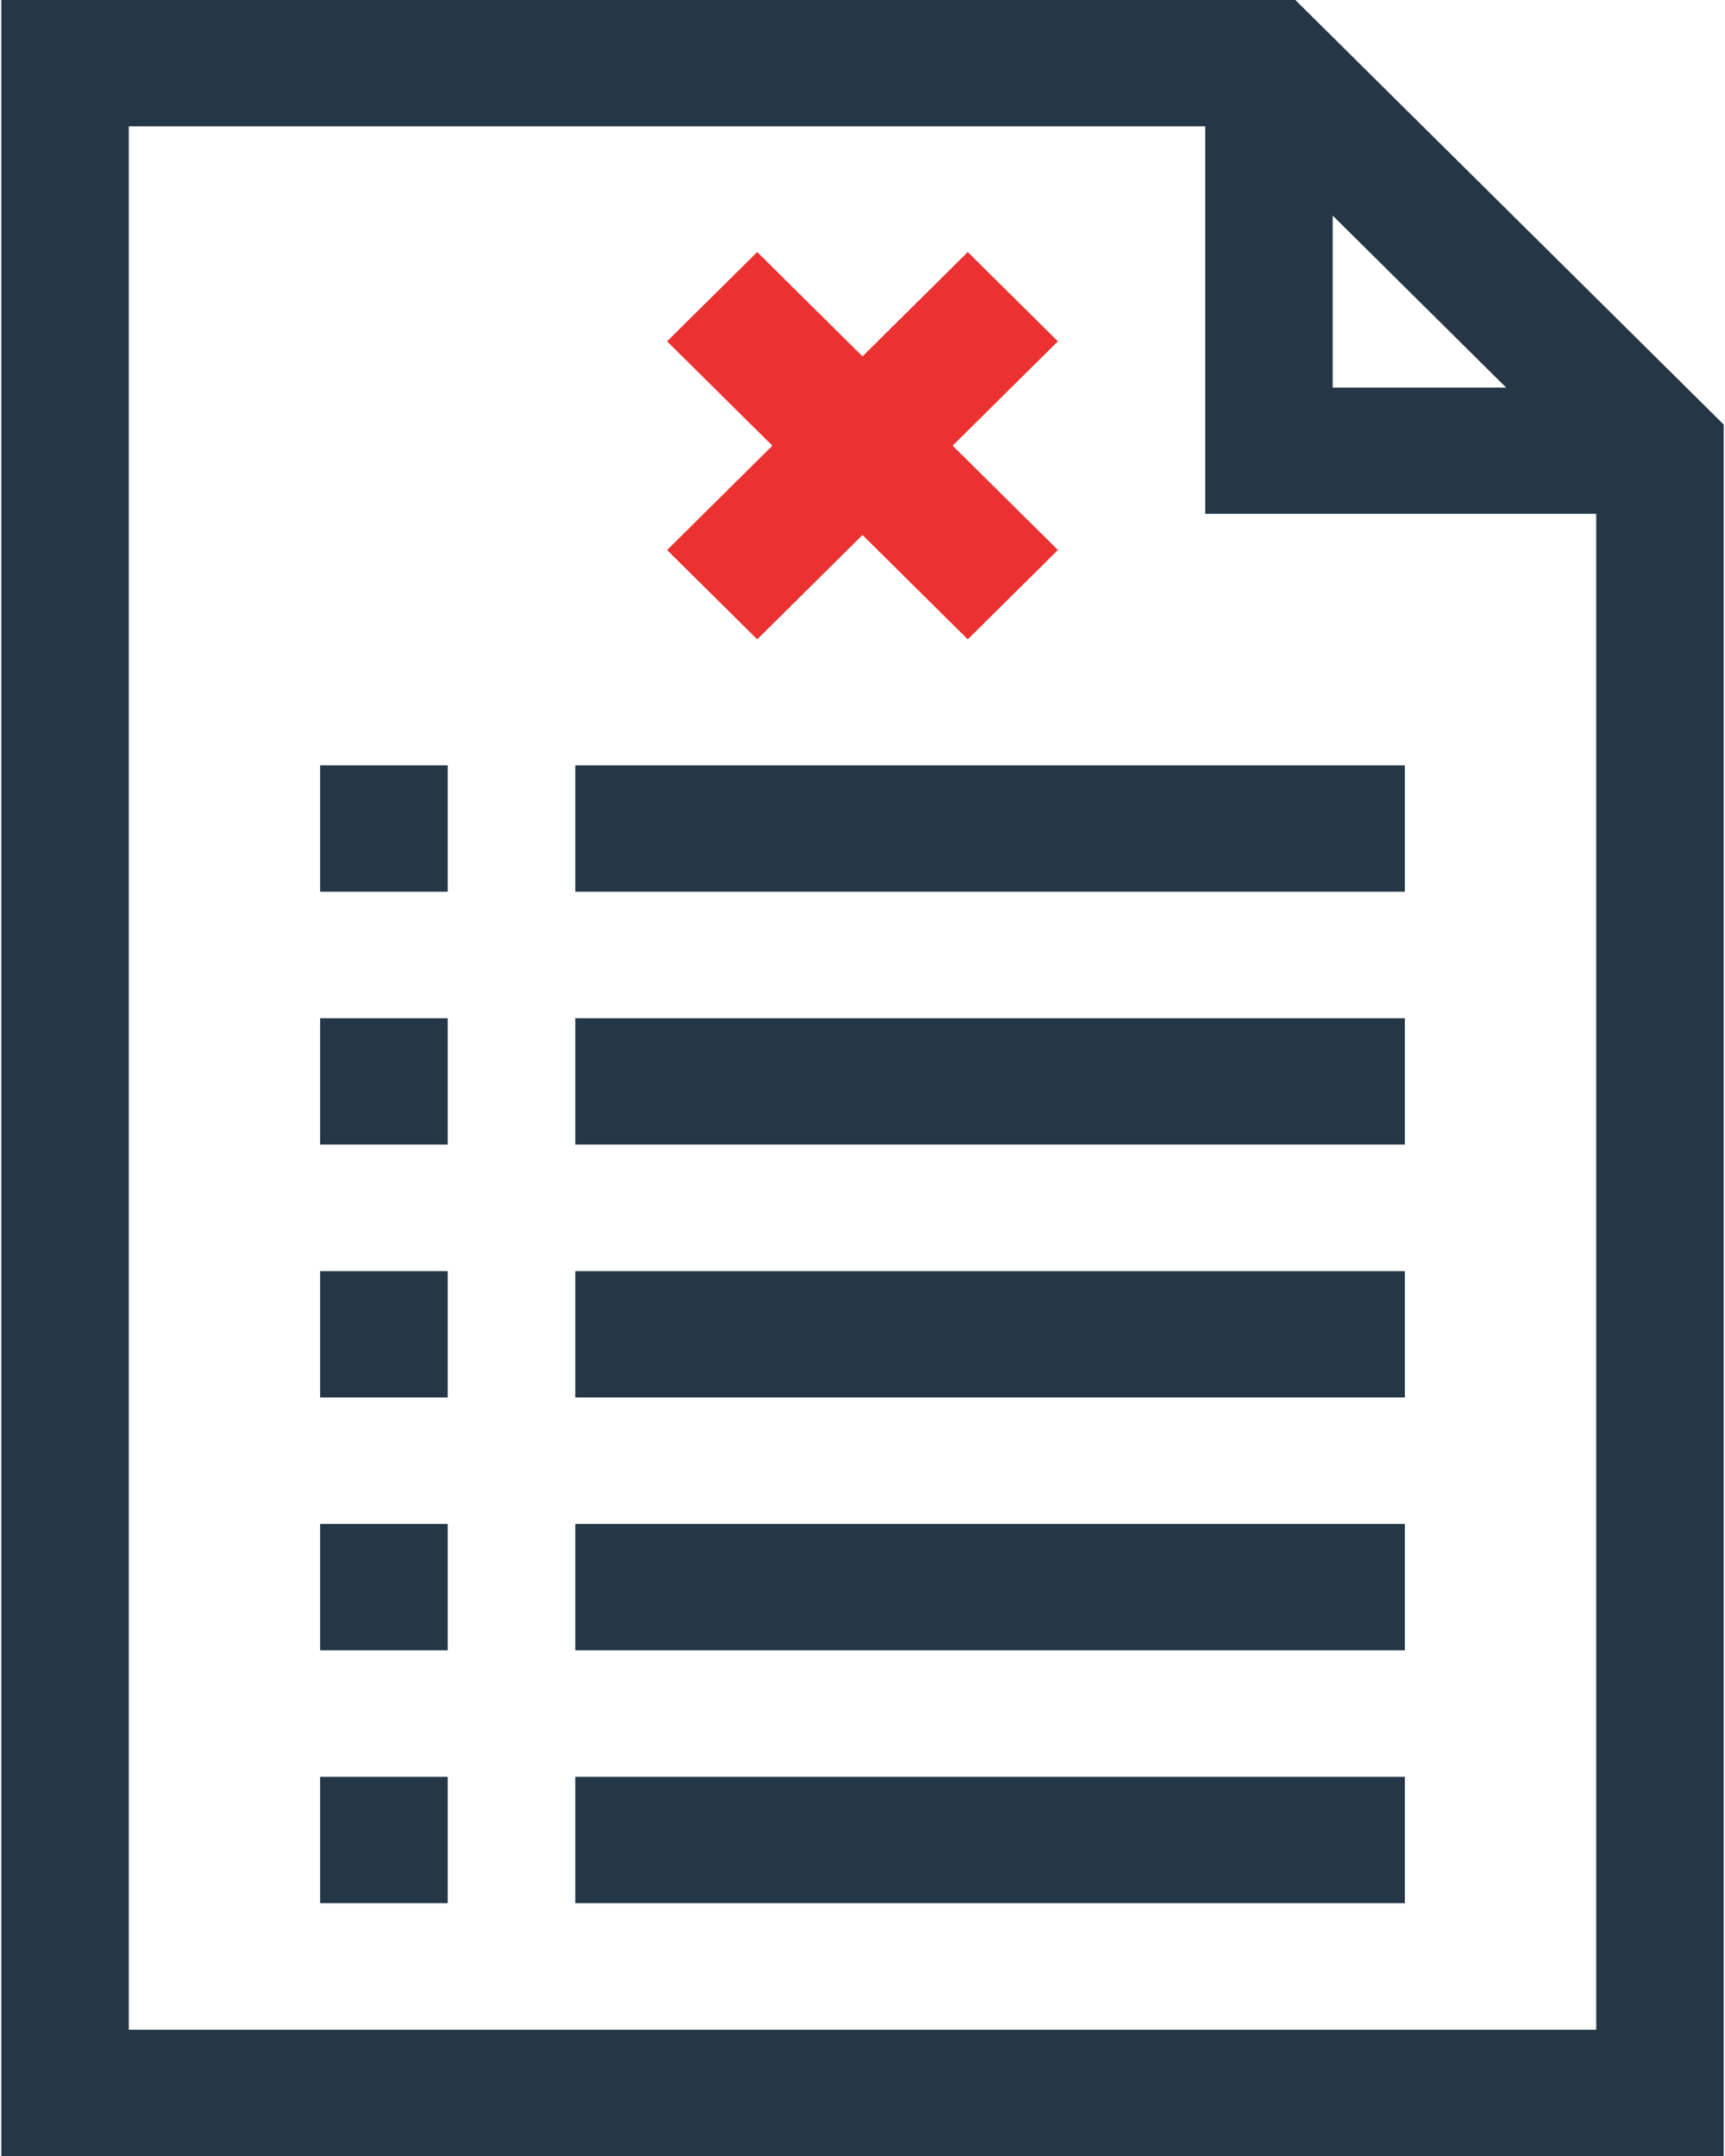
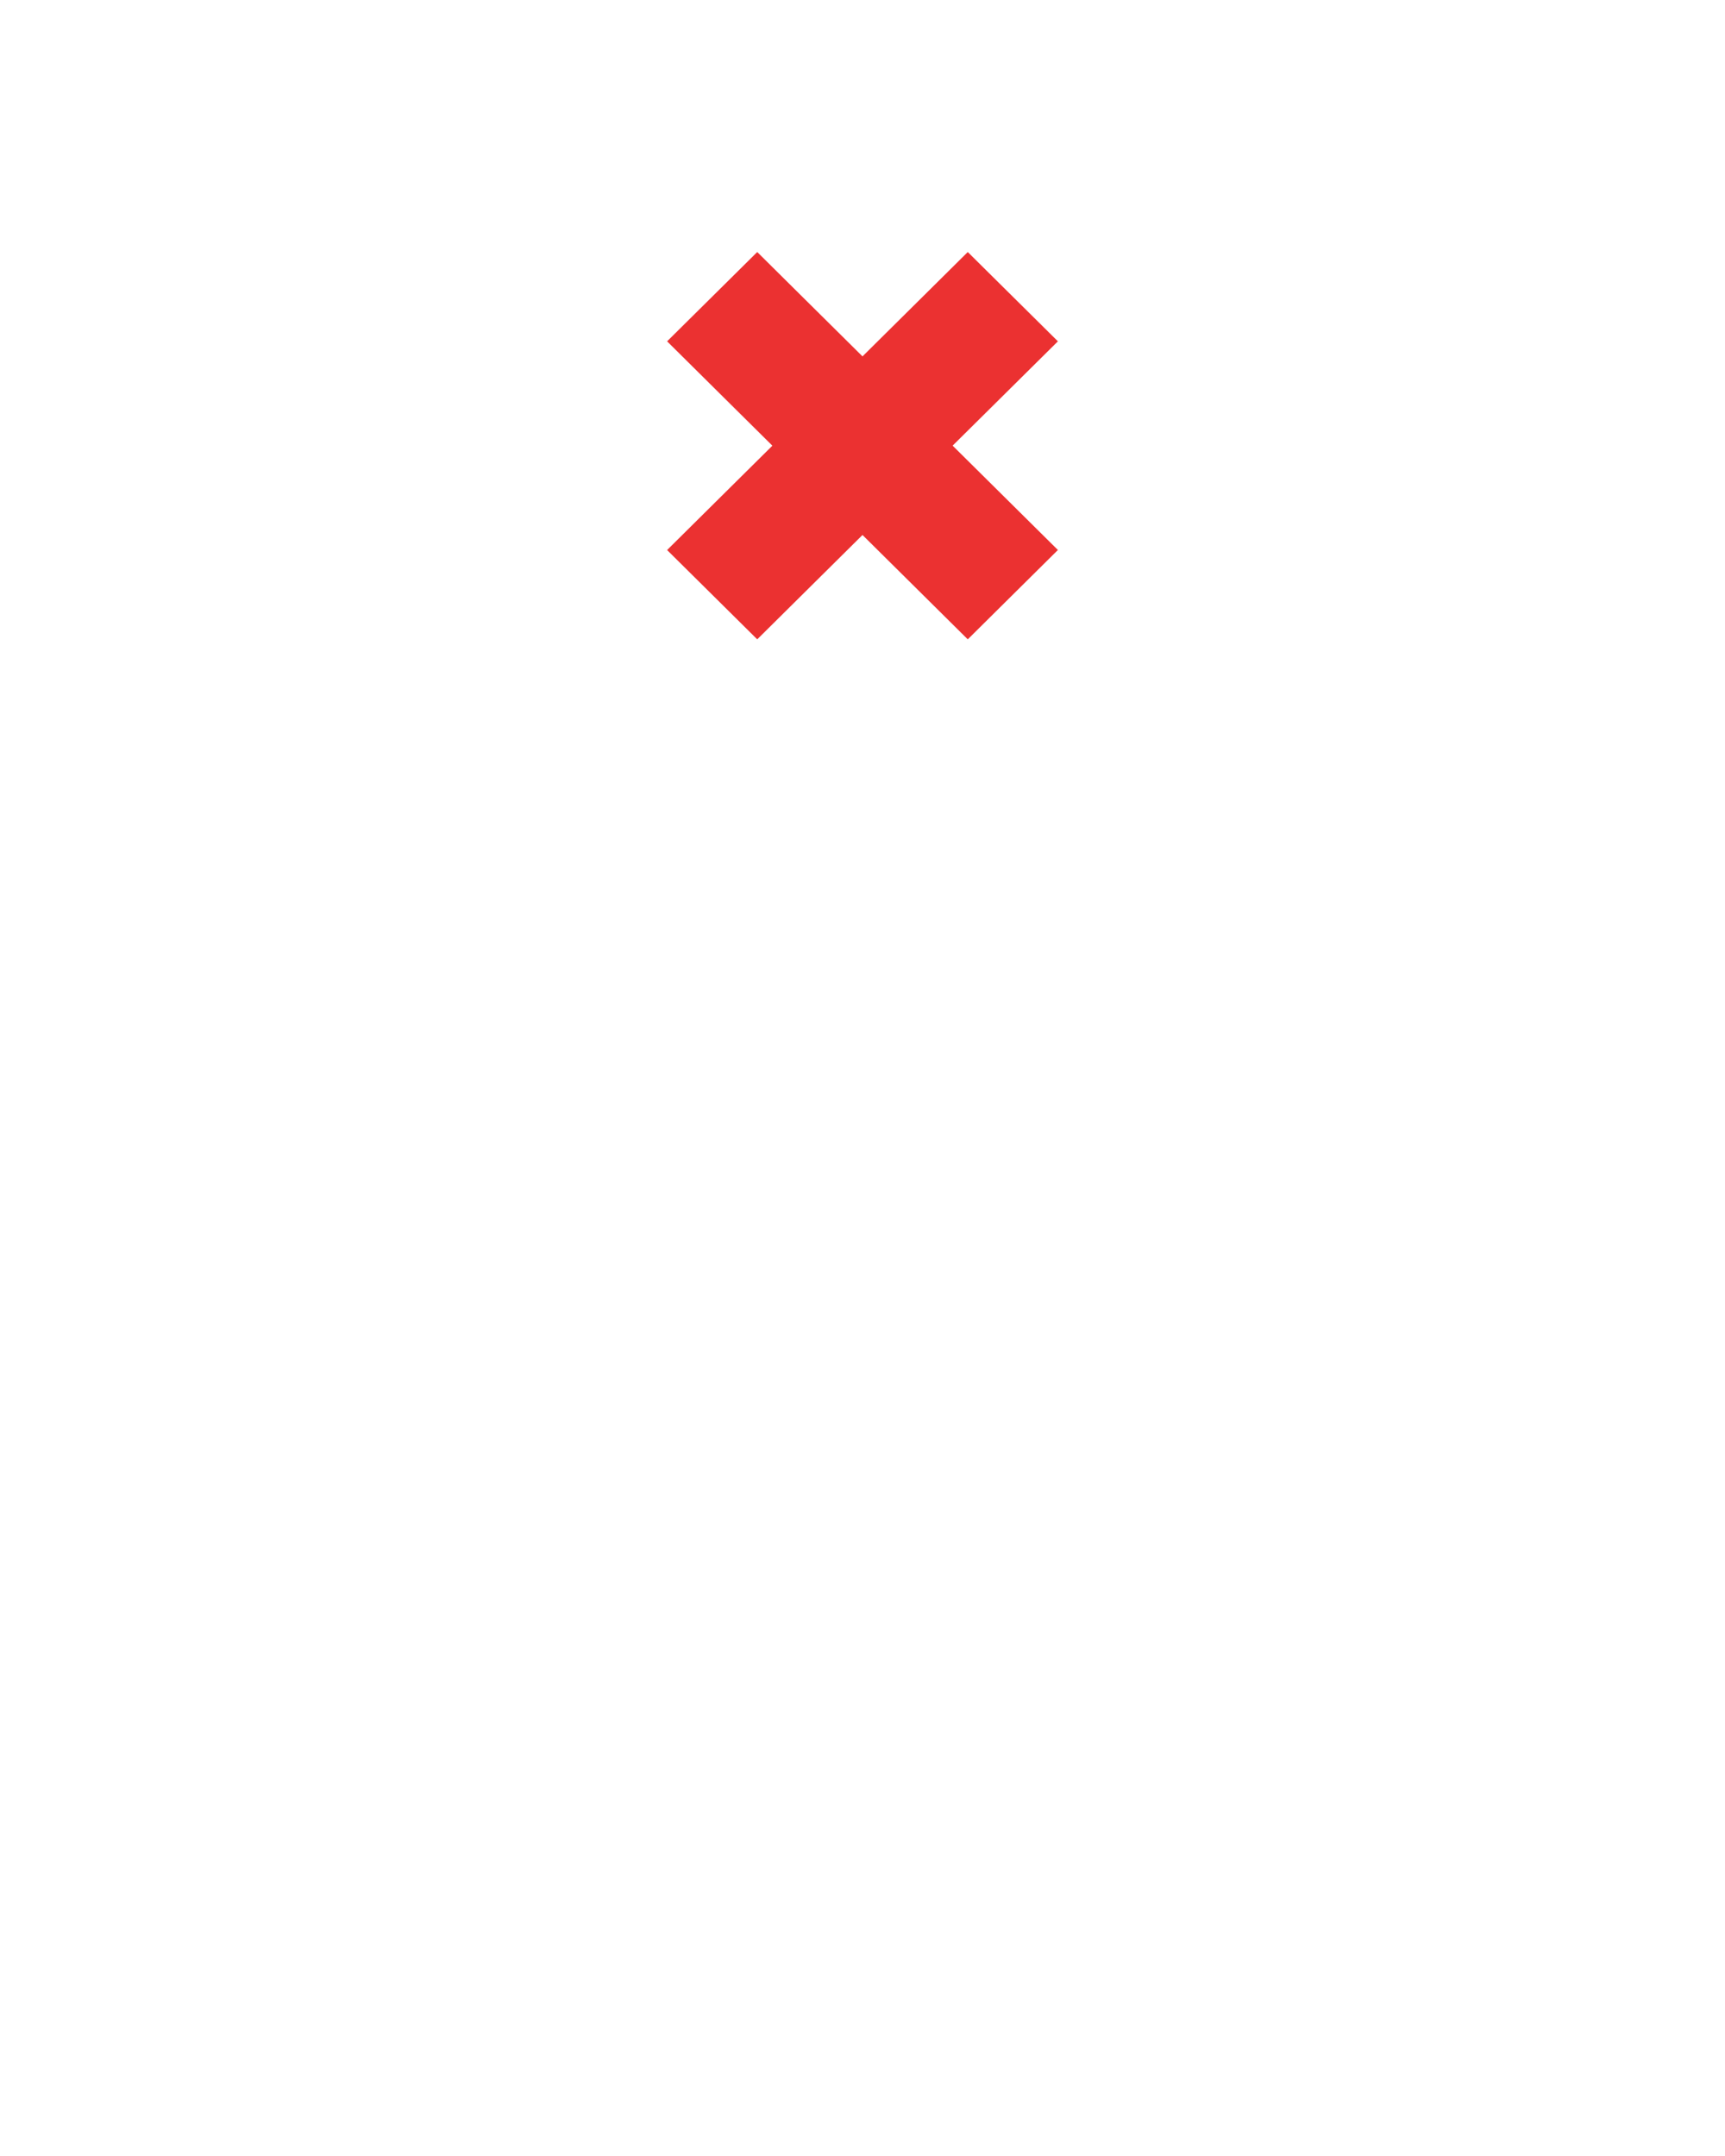
<svg xmlns="http://www.w3.org/2000/svg" width="40" height="50" viewBox="0 0 40 50">
  <g fill="none" fill-rule="evenodd">
-     <path fill="#253746" d="M13.34 23.614h19.236v2.93H13.34v-2.93zm-5.916 0h2.958v2.93H7.424v-2.93zm5.916-5.864h19.236v2.93H13.34v-2.93zm-5.916 0h2.958v2.93H7.424v-2.93zm5.916 11.728h19.236v2.93H13.34v-2.93zm-5.916 0h2.958v2.93H7.424v-2.93zm5.916 5.864h19.236v2.93H13.34v-2.93zm-5.916 0h2.958v2.93H7.424v-2.93zm5.916 5.864h19.236v2.93H13.34v-2.93zm-5.916 0h2.958v2.93H7.424v-2.93zM30.037 0l9.933 9.846V50H.03V0h30.007zm.866 5.001v3.987h4.022L30.903 5zM2.986 47.071h34.028V11.916h-9.067V2.93H2.986v44.14z" />
    <path fill="#EB3131" d="M17.559 14.827L20 12.407l2.441 2.42 2.09-2.072-2.441-2.42 2.441-2.419-2.09-2.071L20 8.265l-2.441-2.42-2.09 2.071 2.441 2.42-2.441 2.42z" />
  </g>
</svg>